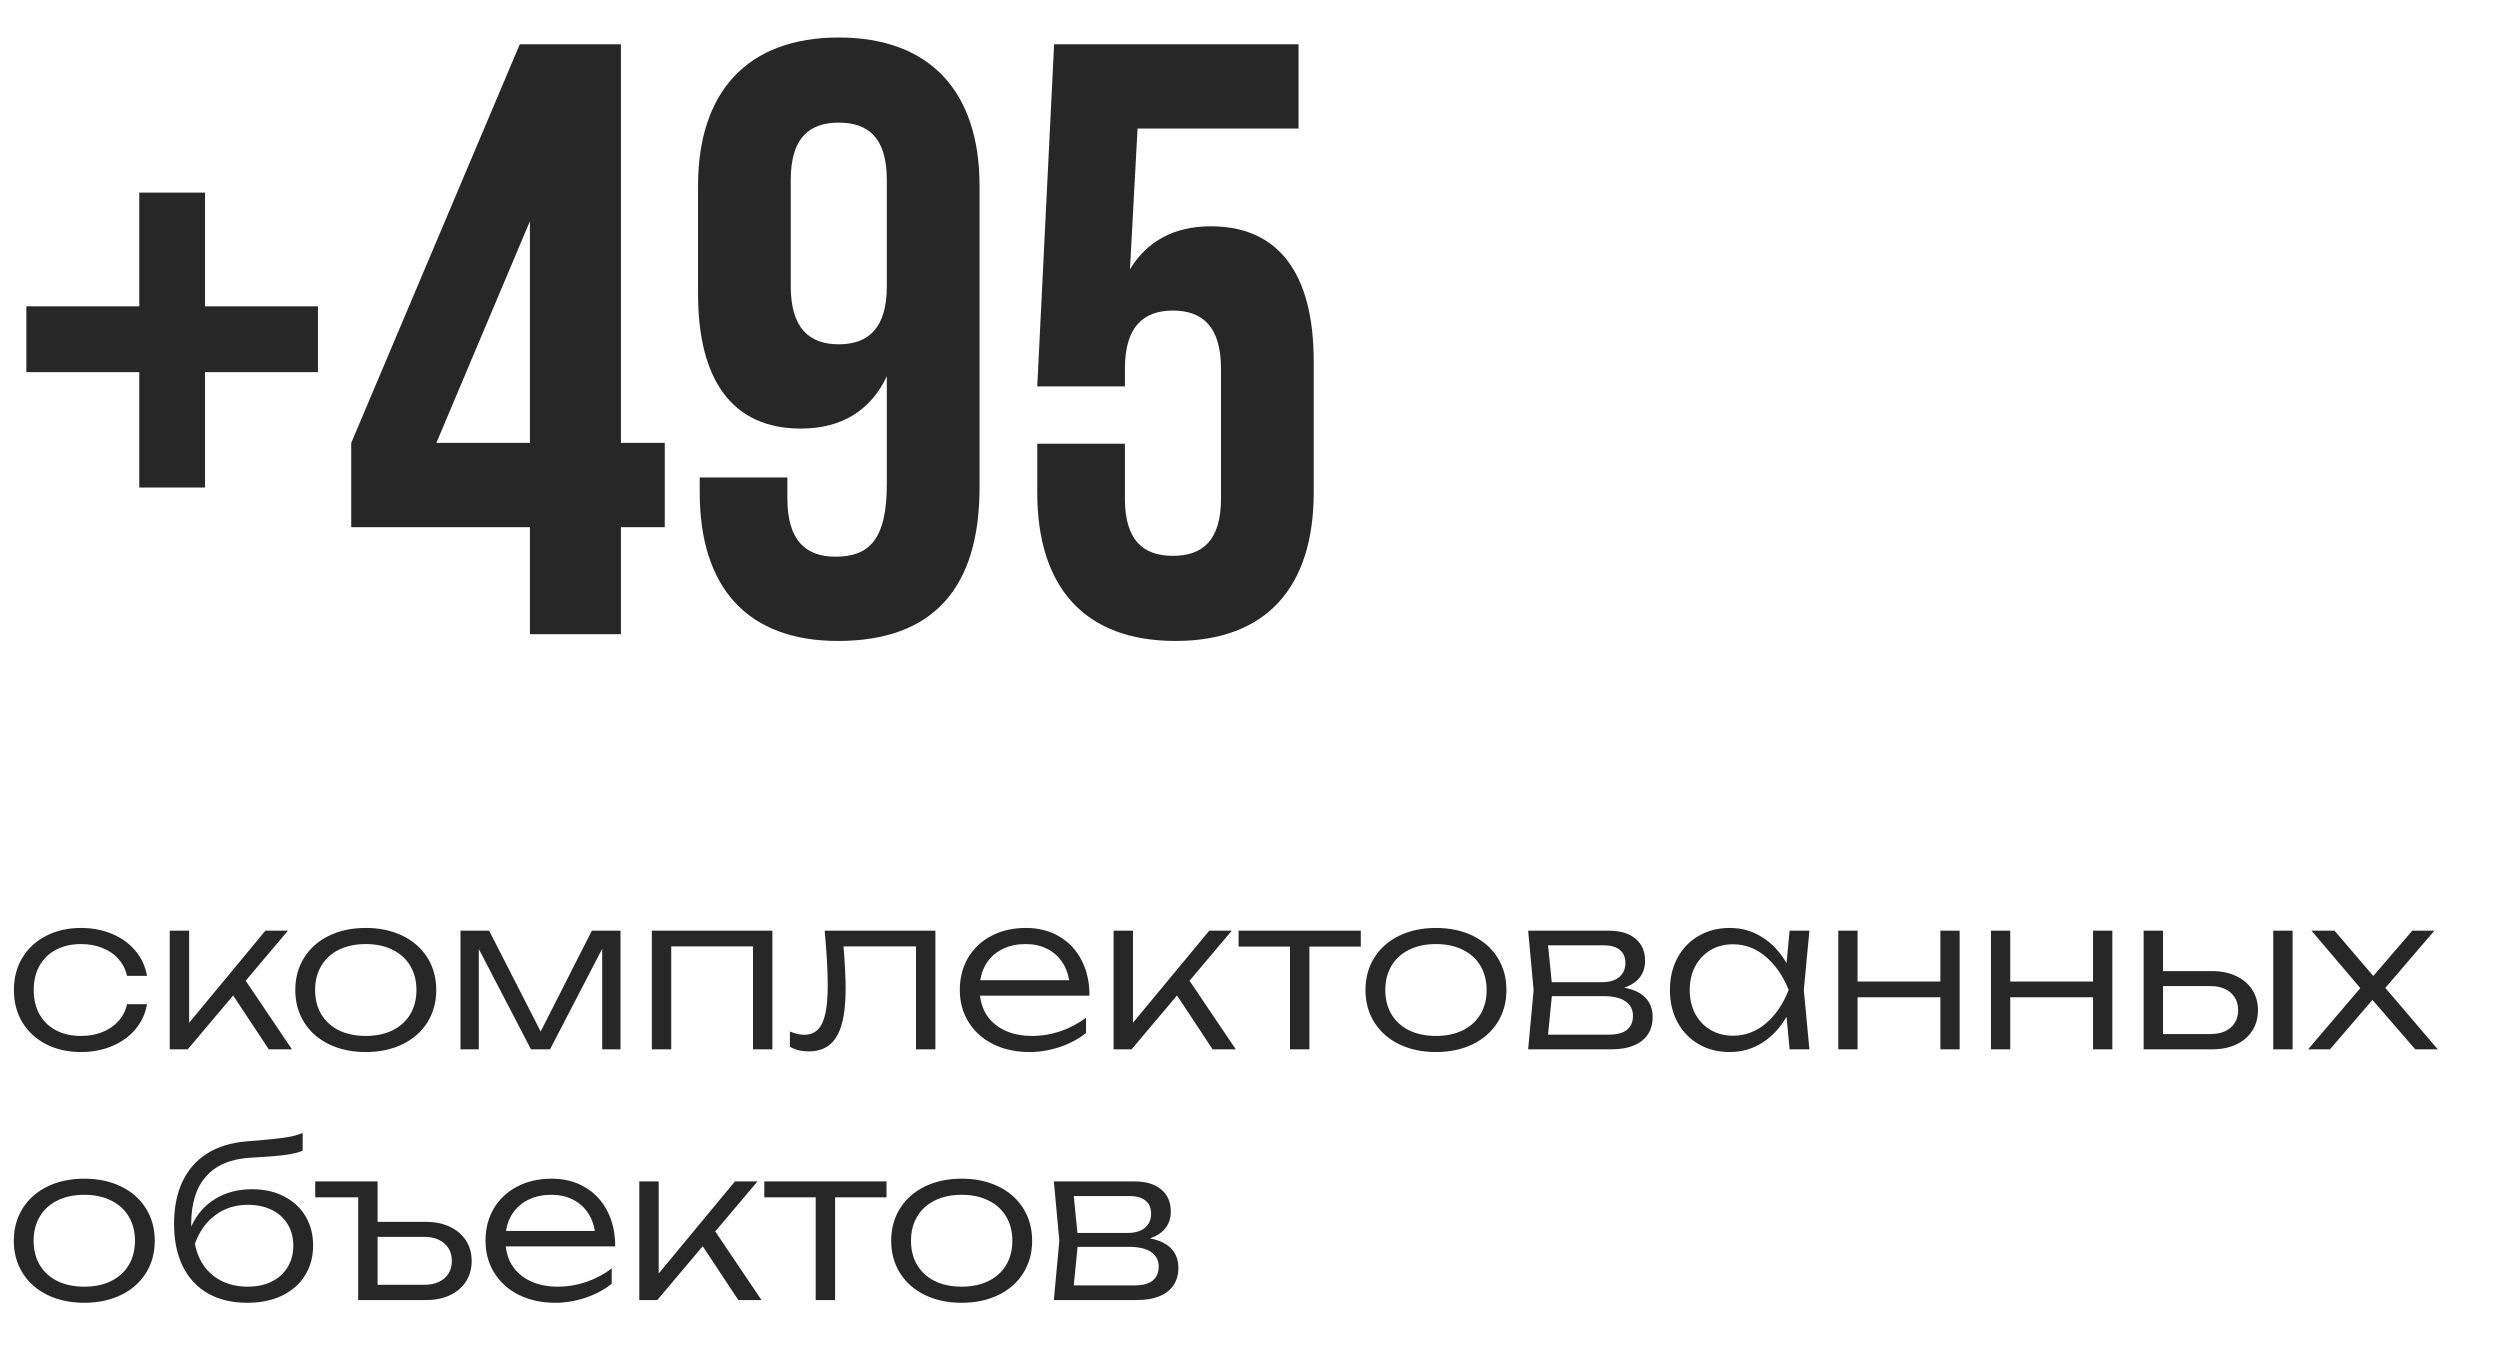
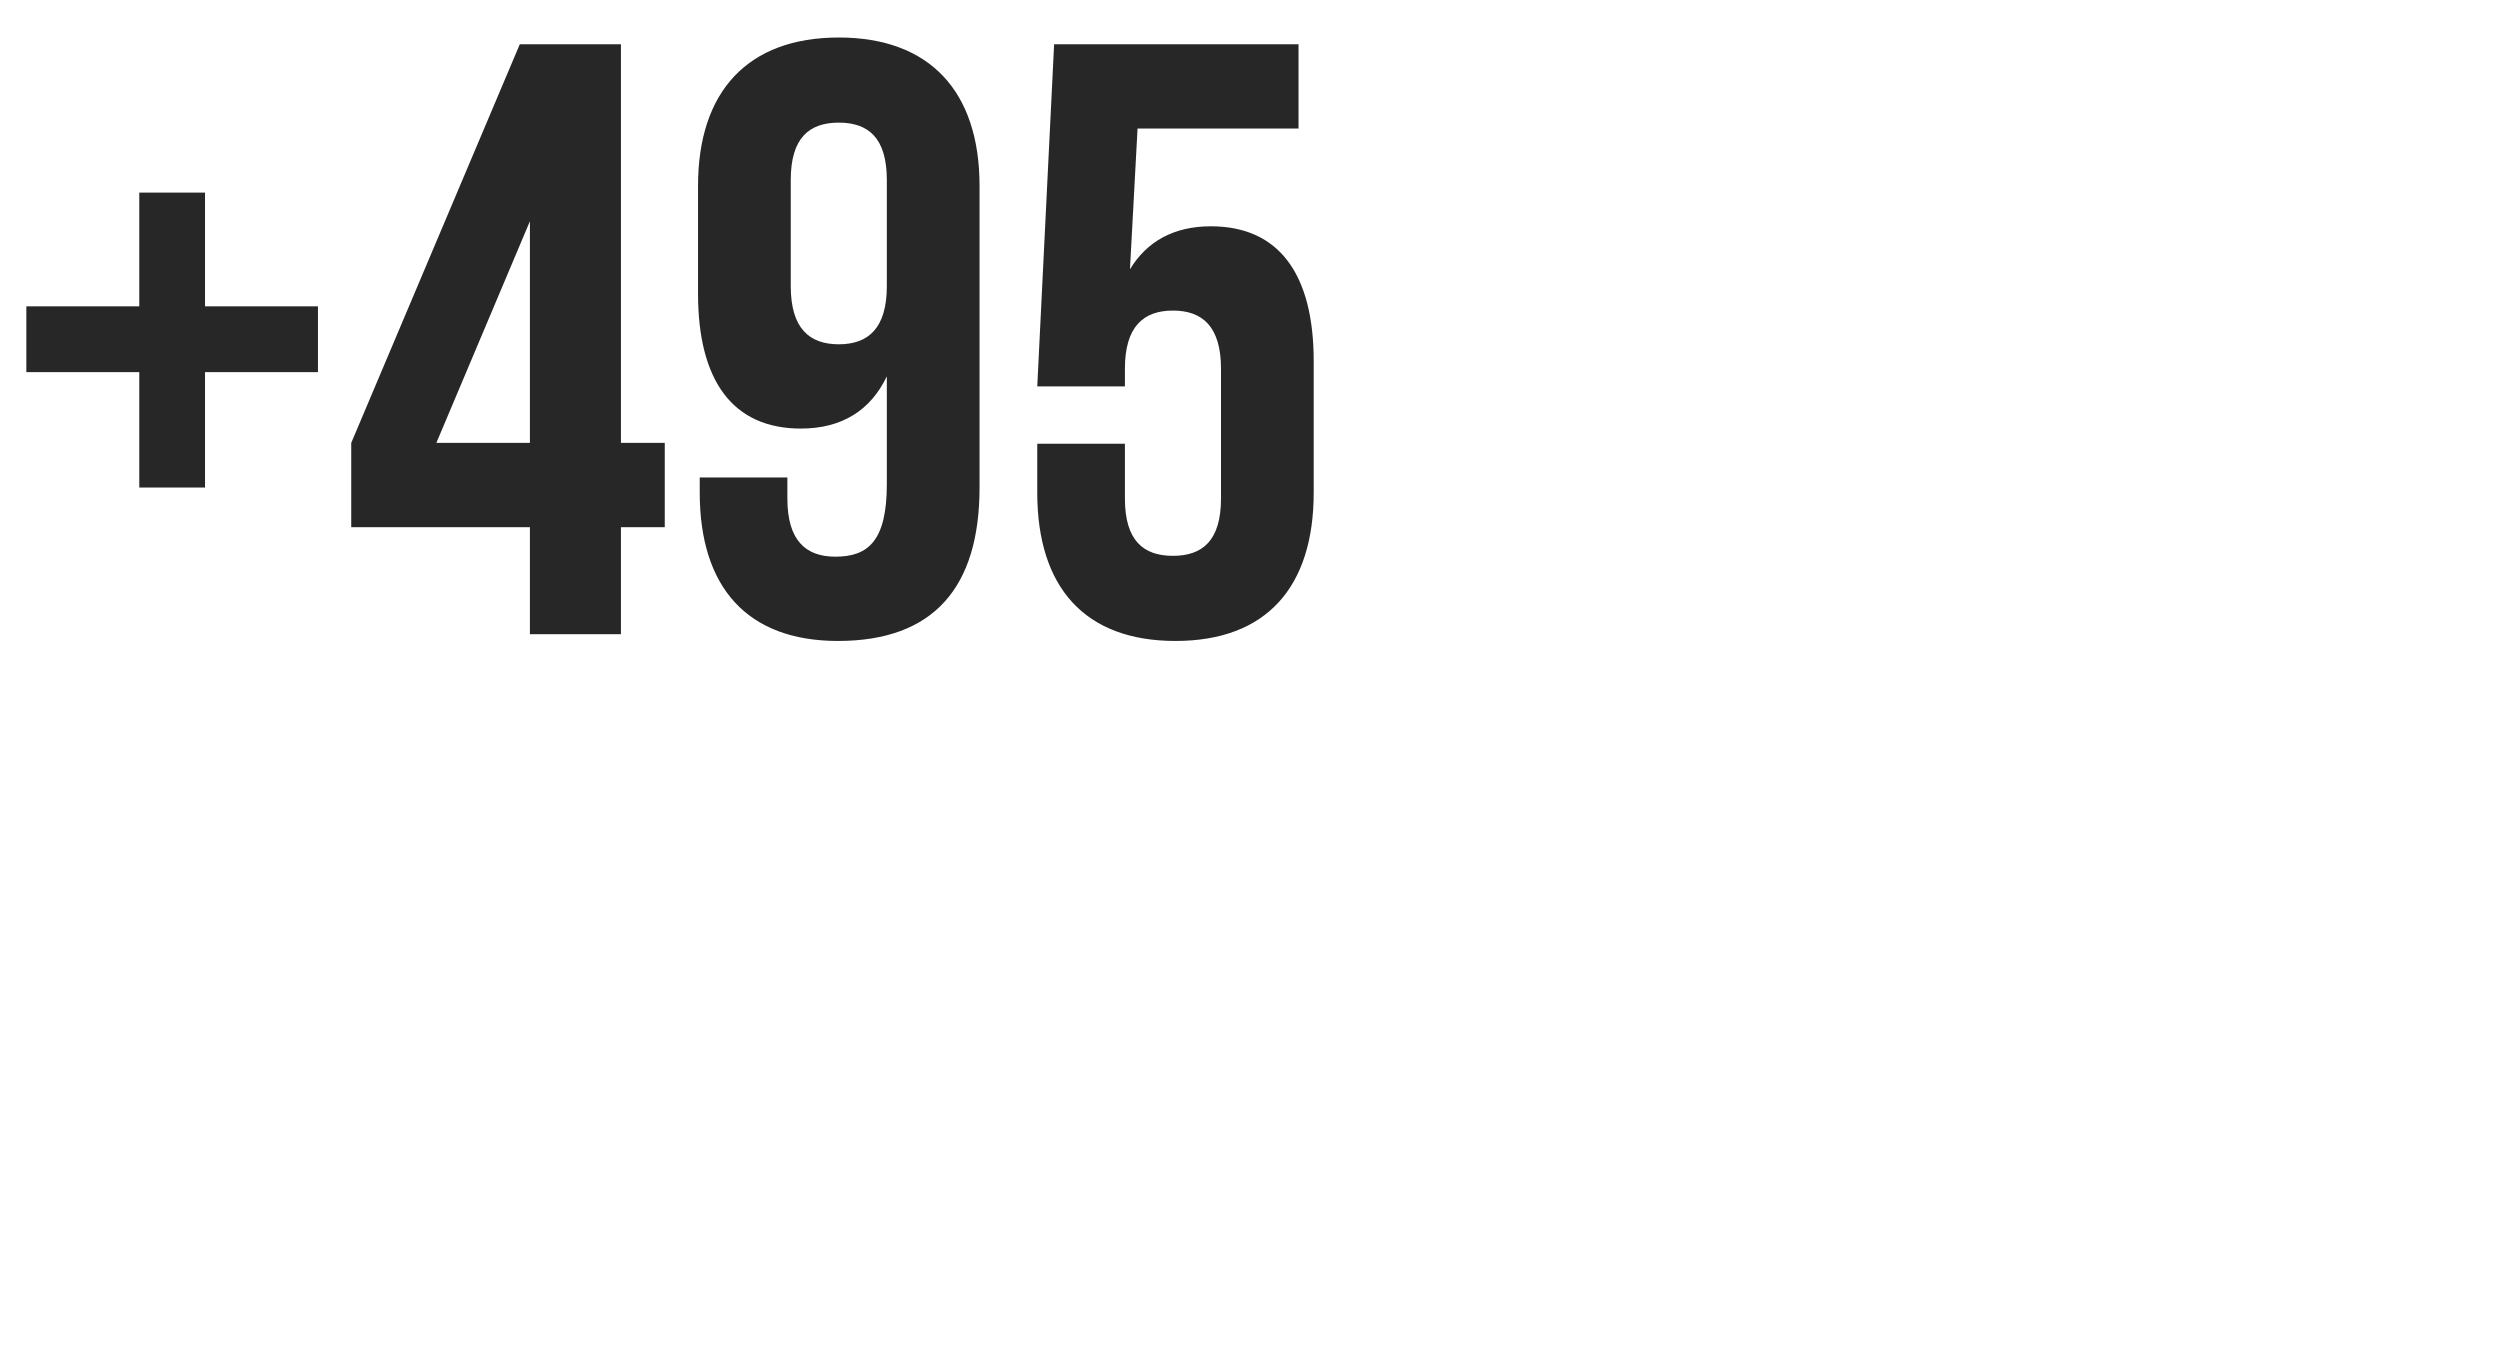
<svg xmlns="http://www.w3.org/2000/svg" width="339" height="183" viewBox="0 0 339 183" fill="none">
  <path d="M27.801 26.114V41.543H43.115V50.457H27.801V66.114H18.886V50.457H3.572V41.543H18.886V26.114H27.801ZM47.627 71.486V60.057L70.484 6H84.199V60.057H90.142V71.486H84.199V86H71.856V71.486H47.627ZM59.17 60.057H71.856V30L59.17 60.057ZM132.826 25.2V66.114C132.826 79.6 126.654 86.914 113.626 86.914C101.283 86.914 94.883 79.6 94.883 66.8V64.743H106.768V67.6C106.768 73.314 109.283 75.486 113.283 75.486C117.74 75.486 120.254 73.314 120.254 65.657V51.029C118.083 55.6 114.197 58.114 108.597 58.114C99.34 58.114 94.654 51.6 94.654 39.829V25.2C94.654 12.4 101.397 5.086 113.74 5.086C126.083 5.086 132.826 12.4 132.826 25.2ZM113.74 46.686C117.74 46.686 120.254 44.514 120.254 38.8V24.4C120.254 18.686 117.74 16.629 113.74 16.629C109.74 16.629 107.226 18.686 107.226 24.4V38.8C107.226 44.514 109.74 46.686 113.74 46.686ZM140.652 60.171H152.538V67.6C152.538 73.314 155.052 75.371 159.052 75.371C163.052 75.371 165.567 73.314 165.567 67.6V50C165.567 44.286 163.052 42.114 159.052 42.114C155.052 42.114 152.538 44.286 152.538 50V52.4H140.652L142.938 6H176.081V17.429H154.252L153.224 36.514C155.51 32.743 159.167 30.686 164.195 30.686C173.452 30.686 178.138 37.2 178.138 48.971V66.8C178.138 79.6 171.738 86.914 159.395 86.914C147.052 86.914 140.652 79.6 140.652 66.8V60.171Z" fill="#272727" />
-   <path d="M19.929 136.172C19.72 137.439 19.201 138.567 18.372 139.558C17.553 140.539 16.501 141.3 15.215 141.843C13.929 142.386 12.52 142.658 10.986 142.658C9.215 142.658 7.639 142.305 6.258 141.6C4.877 140.886 3.801 139.896 3.029 138.629C2.267 137.353 1.886 135.891 1.886 134.243C1.886 132.596 2.267 131.139 3.029 129.872C3.801 128.596 4.877 127.605 6.258 126.9C7.639 126.186 9.215 125.829 10.986 125.829C12.52 125.829 13.929 126.1 15.215 126.643C16.501 127.186 17.553 127.953 18.372 128.943C19.201 129.924 19.72 131.053 19.929 132.329H17.229C17.029 131.453 16.639 130.691 16.058 130.043C15.486 129.386 14.762 128.886 13.886 128.543C13.01 128.191 12.043 128.015 10.986 128.015C9.701 128.015 8.572 128.272 7.601 128.786C6.629 129.291 5.882 130.015 5.358 130.958C4.834 131.891 4.572 132.986 4.572 134.243C4.572 135.5 4.834 136.6 5.358 137.543C5.882 138.477 6.629 139.2 7.601 139.715C8.572 140.219 9.701 140.472 10.986 140.472C12.053 140.472 13.024 140.296 13.901 139.943C14.777 139.591 15.501 139.091 16.072 138.443C16.653 137.796 17.039 137.039 17.229 136.172H19.929ZM33.316 132.986L39.588 142.286H36.445L31.616 134.986L25.459 142.286H23.016V126.2H25.645V138.686L35.988 126.2H39.045L33.316 132.986ZM49.599 142.658C47.723 142.658 46.061 142.305 44.613 141.6C43.165 140.896 42.042 139.905 41.242 138.629C40.442 137.353 40.042 135.891 40.042 134.243C40.042 132.596 40.442 131.134 41.242 129.858C42.042 128.581 43.165 127.591 44.613 126.886C46.061 126.181 47.723 125.829 49.599 125.829C51.475 125.829 53.137 126.181 54.584 126.886C56.032 127.591 57.156 128.581 57.956 129.858C58.756 131.134 59.156 132.596 59.156 134.243C59.156 135.891 58.756 137.353 57.956 138.629C57.156 139.905 56.032 140.896 54.584 141.6C53.137 142.305 51.475 142.658 49.599 142.658ZM49.599 140.472C50.989 140.472 52.199 140.219 53.227 139.715C54.265 139.2 55.065 138.477 55.627 137.543C56.189 136.6 56.47 135.5 56.47 134.243C56.47 132.996 56.189 131.9 55.627 130.958C55.065 130.015 54.265 129.291 53.227 128.786C52.199 128.272 50.989 128.015 49.599 128.015C48.208 128.015 46.994 128.272 45.956 128.786C44.927 129.291 44.132 130.015 43.57 130.958C43.008 131.9 42.727 132.996 42.727 134.243C42.727 135.5 43.008 136.6 43.57 137.543C44.132 138.477 44.927 139.2 45.956 139.715C46.994 140.219 48.208 140.472 49.599 140.472ZM73.313 139.872L80.256 126.2H84.142V142.286H81.656V128.658L74.585 142.286H71.999L64.927 128.686V142.286H62.442V126.2H66.327L73.313 139.872ZM88.39 142.286V126.2H104.733V142.286H102.105V128.329H91.019V142.286H88.39ZM126.839 126.2V142.286H124.21V128.329H114.382C114.572 130.662 114.668 132.553 114.668 134C114.668 136 114.491 137.629 114.139 138.886C113.787 140.143 113.239 141.072 112.496 141.672C111.763 142.272 110.81 142.572 109.639 142.572C108.706 142.572 107.863 142.362 107.11 141.943V139.872C107.806 140.167 108.458 140.315 109.068 140.315C109.81 140.315 110.415 140.086 110.882 139.629C111.348 139.172 111.691 138.453 111.91 137.472C112.129 136.491 112.239 135.21 112.239 133.629C112.239 131.629 112.101 129.153 111.825 126.2H126.839ZM132.894 135.015C133.017 136.129 133.384 137.1 133.994 137.929C134.613 138.748 135.432 139.377 136.451 139.815C137.47 140.253 138.641 140.472 139.965 140.472C141.27 140.472 142.556 140.258 143.822 139.829C145.089 139.391 146.236 138.781 147.265 138V140.072C146.275 140.872 145.094 141.505 143.722 141.972C142.351 142.429 140.979 142.658 139.608 142.658C137.77 142.658 136.132 142.305 134.694 141.6C133.265 140.886 132.151 139.891 131.351 138.615C130.551 137.339 130.151 135.877 130.151 134.229C130.151 132.591 130.527 131.134 131.279 129.858C132.041 128.581 133.103 127.591 134.465 126.886C135.827 126.181 137.379 125.829 139.122 125.829C140.836 125.829 142.341 126.215 143.636 126.986C144.941 127.748 145.951 128.824 146.665 130.215C147.379 131.596 147.736 133.196 147.736 135.015H132.894ZM139.079 128.015C137.975 128.015 136.984 128.215 136.108 128.615C135.241 129.005 134.532 129.572 133.979 130.315C133.436 131.048 133.084 131.915 132.922 132.915H144.979C144.808 131.905 144.456 131.034 143.922 130.3C143.398 129.567 142.722 129.005 141.894 128.615C141.075 128.215 140.136 128.015 139.079 128.015ZM161.302 132.986L167.573 142.286H164.43L159.602 134.986L153.445 142.286H151.002V126.2H153.63V138.686L163.973 126.2H167.03L161.302 132.986ZM167.953 126.2H184.524V128.358H177.553V142.286H174.924V128.358H167.953V126.2ZM194.716 142.658C192.84 142.658 191.178 142.305 189.73 141.6C188.283 140.896 187.159 139.905 186.359 138.629C185.559 137.353 185.159 135.891 185.159 134.243C185.159 132.596 185.559 131.134 186.359 129.858C187.159 128.581 188.283 127.591 189.73 126.886C191.178 126.181 192.84 125.829 194.716 125.829C196.592 125.829 198.254 126.181 199.702 126.886C201.149 127.591 202.273 128.581 203.073 129.858C203.873 131.134 204.273 132.596 204.273 134.243C204.273 135.891 203.873 137.353 203.073 138.629C202.273 139.905 201.149 140.896 199.702 141.6C198.254 142.305 196.592 142.658 194.716 142.658ZM194.716 140.472C196.106 140.472 197.316 140.219 198.345 139.715C199.383 139.2 200.183 138.477 200.745 137.543C201.306 136.6 201.587 135.5 201.587 134.243C201.587 132.996 201.306 131.9 200.745 130.958C200.183 130.015 199.383 129.291 198.345 128.786C197.316 128.272 196.106 128.015 194.716 128.015C193.325 128.015 192.111 128.272 191.073 128.786C190.045 129.291 189.249 130.015 188.687 130.958C188.125 131.9 187.845 132.996 187.845 134.243C187.845 135.5 188.125 136.6 188.687 137.543C189.249 138.477 190.045 139.2 191.073 139.715C192.111 140.219 193.325 140.472 194.716 140.472ZM220.245 133.929C221.502 134.158 222.459 134.61 223.116 135.286C223.773 135.962 224.102 136.839 224.102 137.915C224.102 138.829 223.883 139.615 223.445 140.272C223.006 140.929 222.368 141.429 221.53 141.772C220.702 142.115 219.702 142.286 218.53 142.286H207.216L207.959 134.243L207.216 126.2H218.145C219.697 126.2 220.906 126.562 221.773 127.286C222.64 128 223.073 129 223.073 130.286C223.073 131.172 222.83 131.924 222.345 132.543C221.859 133.153 221.159 133.615 220.245 133.929ZM220.402 130.572C220.402 129.81 220.154 129.224 219.659 128.815C219.164 128.396 218.421 128.186 217.43 128.186H209.916L210.416 133.186H217.202C218.23 133.186 219.021 132.953 219.573 132.486C220.125 132.019 220.402 131.381 220.402 130.572ZM218.116 140.3C219.23 140.3 220.059 140.086 220.602 139.658C221.154 139.219 221.43 138.581 221.43 137.743C221.43 136.896 221.087 136.239 220.402 135.772C219.725 135.305 218.716 135.072 217.373 135.072H210.43L209.916 140.3H218.116ZM245.355 126.2L244.598 134.243L245.355 142.286H242.669L242.255 137.872C241.388 139.377 240.288 140.553 238.955 141.4C237.631 142.239 236.16 142.658 234.541 142.658C232.979 142.658 231.583 142.305 230.355 141.6C229.126 140.886 228.164 139.891 227.469 138.615C226.783 137.339 226.441 135.881 226.441 134.243C226.441 132.605 226.783 131.148 227.469 129.872C228.164 128.596 229.126 127.605 230.355 126.9C231.583 126.186 232.979 125.829 234.541 125.829C236.16 125.829 237.631 126.248 238.955 127.086C240.288 127.924 241.388 129.096 242.255 130.6L242.669 126.2H245.355ZM234.983 140.443C236.65 140.443 238.141 139.886 239.455 138.772C240.769 137.648 241.798 136.139 242.541 134.243C241.798 132.358 240.764 130.853 239.441 129.729C238.126 128.605 236.641 128.043 234.983 128.043C233.86 128.043 232.85 128.305 231.955 128.829C231.069 129.353 230.374 130.086 229.869 131.029C229.374 131.972 229.126 133.043 229.126 134.243C229.126 135.453 229.374 136.529 229.869 137.472C230.374 138.405 231.069 139.134 231.955 139.658C232.85 140.181 233.86 140.443 234.983 140.443ZM263.115 133.1V126.2H265.729V142.286H263.115V135.229H251.886V142.286H249.272V126.2H251.886V133.1H263.115ZM283.818 133.1V126.2H286.432V142.286H283.818V135.229H272.589V142.286H269.975V126.2H272.589V133.1H283.818ZM299.993 131.686C301.221 131.686 302.302 131.91 303.235 132.358C304.169 132.796 304.893 133.415 305.407 134.215C305.921 135.015 306.178 135.939 306.178 136.986C306.178 138.034 305.921 138.962 305.407 139.772C304.893 140.572 304.169 141.191 303.235 141.629C302.302 142.067 301.226 142.286 300.007 142.286H290.678V126.2H293.307V131.686H299.993ZM308.25 142.286V126.2H310.878V142.286H308.25ZM299.764 140.215C300.516 140.215 301.173 140.086 301.735 139.829C302.297 139.562 302.731 139.186 303.035 138.7C303.34 138.205 303.493 137.629 303.493 136.972C303.493 136.315 303.34 135.743 303.035 135.258C302.731 134.762 302.297 134.381 301.735 134.115C301.173 133.848 300.516 133.715 299.764 133.715H293.307V140.215H299.764ZM323.448 133.958L330.562 142.286H327.505L321.705 135.586L315.948 142.286H312.977L320.062 133.986L313.434 126.2H316.562L321.82 132.343L327.105 126.2H330.105L323.448 133.958ZM11.429 176.658C9.553 176.658 7.891 176.305 6.443 175.6C4.996 174.896 3.872 173.905 3.072 172.629C2.272 171.353 1.872 169.891 1.872 168.243C1.872 166.596 2.272 165.134 3.072 163.858C3.872 162.581 4.996 161.591 6.443 160.886C7.891 160.181 9.553 159.829 11.429 159.829C13.305 159.829 14.967 160.181 16.415 160.886C17.863 161.591 18.986 162.581 19.786 163.858C20.586 165.134 20.986 166.596 20.986 168.243C20.986 169.891 20.586 171.353 19.786 172.629C18.986 173.905 17.863 174.896 16.415 175.6C14.967 176.305 13.305 176.658 11.429 176.658ZM11.429 174.472C12.82 174.472 14.029 174.219 15.058 173.715C16.096 173.2 16.896 172.477 17.458 171.543C18.02 170.6 18.301 169.5 18.301 168.243C18.301 166.996 18.02 165.9 17.458 164.958C16.896 164.015 16.096 163.291 15.058 162.786C14.029 162.272 12.82 162.015 11.429 162.015C10.039 162.015 8.824 162.272 7.786 162.786C6.758 163.291 5.962 164.015 5.401 164.958C4.839 165.9 4.558 166.996 4.558 168.243C4.558 169.5 4.839 170.6 5.401 171.543C5.962 172.477 6.758 173.2 7.786 173.715C8.824 174.219 10.039 174.472 11.429 174.472ZM34.172 161.258C35.801 161.258 37.239 161.577 38.486 162.215C39.743 162.853 40.72 163.748 41.415 164.9C42.11 166.053 42.458 167.377 42.458 168.872C42.458 170.424 42.086 171.791 41.343 172.972C40.61 174.143 39.567 175.053 38.215 175.7C36.872 176.339 35.31 176.658 33.529 176.658C31.462 176.658 29.686 176.234 28.201 175.386C26.715 174.539 25.577 173.315 24.786 171.715C23.996 170.105 23.601 168.191 23.601 165.972C23.601 163.753 23.982 161.839 24.743 160.229C25.505 158.61 26.62 157.339 28.086 156.415C29.553 155.491 31.334 154.943 33.429 154.772C35.181 154.629 36.501 154.51 37.386 154.415C38.282 154.31 38.991 154.205 39.515 154.1C40.039 153.986 40.548 153.834 41.043 153.643V156.029C40.539 156.267 39.739 156.462 38.643 156.615C37.548 156.758 35.996 156.881 33.986 156.986C31.348 157.129 29.343 157.962 27.972 159.486C26.61 161.01 25.929 163.162 25.929 165.943V166.329C26.653 164.71 27.729 163.462 29.158 162.586C30.596 161.7 32.267 161.258 34.172 161.258ZM33.601 174.472C34.829 174.472 35.91 174.243 36.843 173.786C37.777 173.319 38.496 172.667 39.001 171.829C39.515 170.991 39.772 170.019 39.772 168.915C39.772 167.81 39.515 166.839 39.001 166C38.496 165.162 37.777 164.515 36.843 164.058C35.91 163.6 34.829 163.372 33.601 163.372C31.924 163.372 30.462 163.834 29.215 164.758C27.967 165.672 27.039 166.972 26.429 168.658C26.658 169.858 27.096 170.896 27.743 171.772C28.401 172.648 29.229 173.319 30.229 173.786C31.229 174.243 32.353 174.472 33.601 174.472ZM57.772 165.686C59.001 165.686 60.082 165.91 61.015 166.358C61.948 166.796 62.672 167.415 63.187 168.215C63.701 169.015 63.958 169.939 63.958 170.986C63.958 172.034 63.701 172.962 63.187 173.772C62.672 174.572 61.948 175.191 61.015 175.629C60.091 176.067 59.02 176.286 57.801 176.286H48.572V162.358H42.744V160.2H51.201V165.686H57.772ZM57.529 174.215C58.282 174.215 58.939 174.086 59.501 173.829C60.072 173.562 60.51 173.186 60.815 172.7C61.12 172.205 61.272 171.629 61.272 170.972C61.272 170.315 61.12 169.743 60.815 169.258C60.51 168.762 60.072 168.381 59.501 168.115C58.939 167.848 58.282 167.715 57.529 167.715H51.201V174.215H57.529ZM68.58 169.015C68.704 170.129 69.07 171.1 69.68 171.929C70.299 172.748 71.118 173.377 72.137 173.815C73.156 174.253 74.328 174.472 75.651 174.472C76.956 174.472 78.242 174.258 79.509 173.829C80.775 173.391 81.923 172.781 82.951 172V174.072C81.961 174.872 80.78 175.505 79.409 175.972C78.037 176.429 76.666 176.658 75.294 176.658C73.456 176.658 71.818 176.305 70.38 175.6C68.951 174.886 67.837 173.891 67.037 172.615C66.237 171.339 65.837 169.877 65.837 168.229C65.837 166.591 66.213 165.134 66.966 163.858C67.728 162.581 68.79 161.591 70.151 160.886C71.513 160.181 73.066 159.829 74.809 159.829C76.523 159.829 78.028 160.215 79.323 160.986C80.628 161.748 81.637 162.824 82.352 164.215C83.066 165.596 83.423 167.196 83.423 169.015H68.58ZM74.766 162.015C73.661 162.015 72.671 162.215 71.794 162.615C70.928 163.005 70.218 163.572 69.666 164.315C69.123 165.048 68.77 165.915 68.609 166.915H80.666C80.494 165.905 80.142 165.034 79.609 164.3C79.085 163.567 78.409 163.005 77.58 162.615C76.761 162.215 75.823 162.015 74.766 162.015ZM96.988 166.986L103.26 176.286H100.117L95.288 168.986L89.131 176.286H86.688V160.2H89.317V172.686L99.66 160.2H102.717L96.988 166.986ZM103.639 160.2H120.21V162.358H113.239V176.286H110.61V162.358H103.639V160.2ZM130.402 176.658C128.526 176.658 126.864 176.305 125.417 175.6C123.969 174.896 122.845 173.905 122.045 172.629C121.245 171.353 120.845 169.891 120.845 168.243C120.845 166.596 121.245 165.134 122.045 163.858C122.845 162.581 123.969 161.591 125.417 160.886C126.864 160.181 128.526 159.829 130.402 159.829C132.279 159.829 133.94 160.181 135.388 160.886C136.836 161.591 137.959 162.581 138.759 163.858C139.559 165.134 139.959 166.596 139.959 168.243C139.959 169.891 139.559 171.353 138.759 172.629C137.959 173.905 136.836 174.896 135.388 175.6C133.94 176.305 132.279 176.658 130.402 176.658ZM130.402 174.472C131.793 174.472 133.002 174.219 134.031 173.715C135.069 173.2 135.869 172.477 136.431 171.543C136.993 170.6 137.274 169.5 137.274 168.243C137.274 166.996 136.993 165.9 136.431 164.958C135.869 164.015 135.069 163.291 134.031 162.786C133.002 162.272 131.793 162.015 130.402 162.015C129.012 162.015 127.798 162.272 126.759 162.786C125.731 163.291 124.936 164.015 124.374 164.958C123.812 165.9 123.531 166.996 123.531 168.243C123.531 169.5 123.812 170.6 124.374 171.543C124.936 172.477 125.731 173.2 126.759 173.715C127.798 174.219 129.012 174.472 130.402 174.472ZM155.931 167.929C157.188 168.158 158.145 168.61 158.802 169.286C159.459 169.962 159.788 170.839 159.788 171.915C159.788 172.829 159.569 173.615 159.131 174.272C158.693 174.929 158.055 175.429 157.217 175.772C156.388 176.115 155.388 176.286 154.217 176.286H142.902L143.645 168.243L142.902 160.2H153.831C155.383 160.2 156.593 160.562 157.459 161.286C158.326 162 158.759 163 158.759 164.286C158.759 165.172 158.517 165.924 158.031 166.543C157.545 167.153 156.845 167.615 155.931 167.929ZM156.088 164.572C156.088 163.81 155.84 163.224 155.345 162.815C154.85 162.396 154.107 162.186 153.117 162.186H145.602L146.102 167.186H152.888C153.917 167.186 154.707 166.953 155.259 166.486C155.812 166.019 156.088 165.381 156.088 164.572ZM153.802 174.3C154.917 174.3 155.745 174.086 156.288 173.658C156.84 173.219 157.117 172.581 157.117 171.743C157.117 170.896 156.774 170.239 156.088 169.772C155.412 169.305 154.402 169.072 153.059 169.072H146.117L145.602 174.3H153.802Z" fill="#272727" />
</svg>